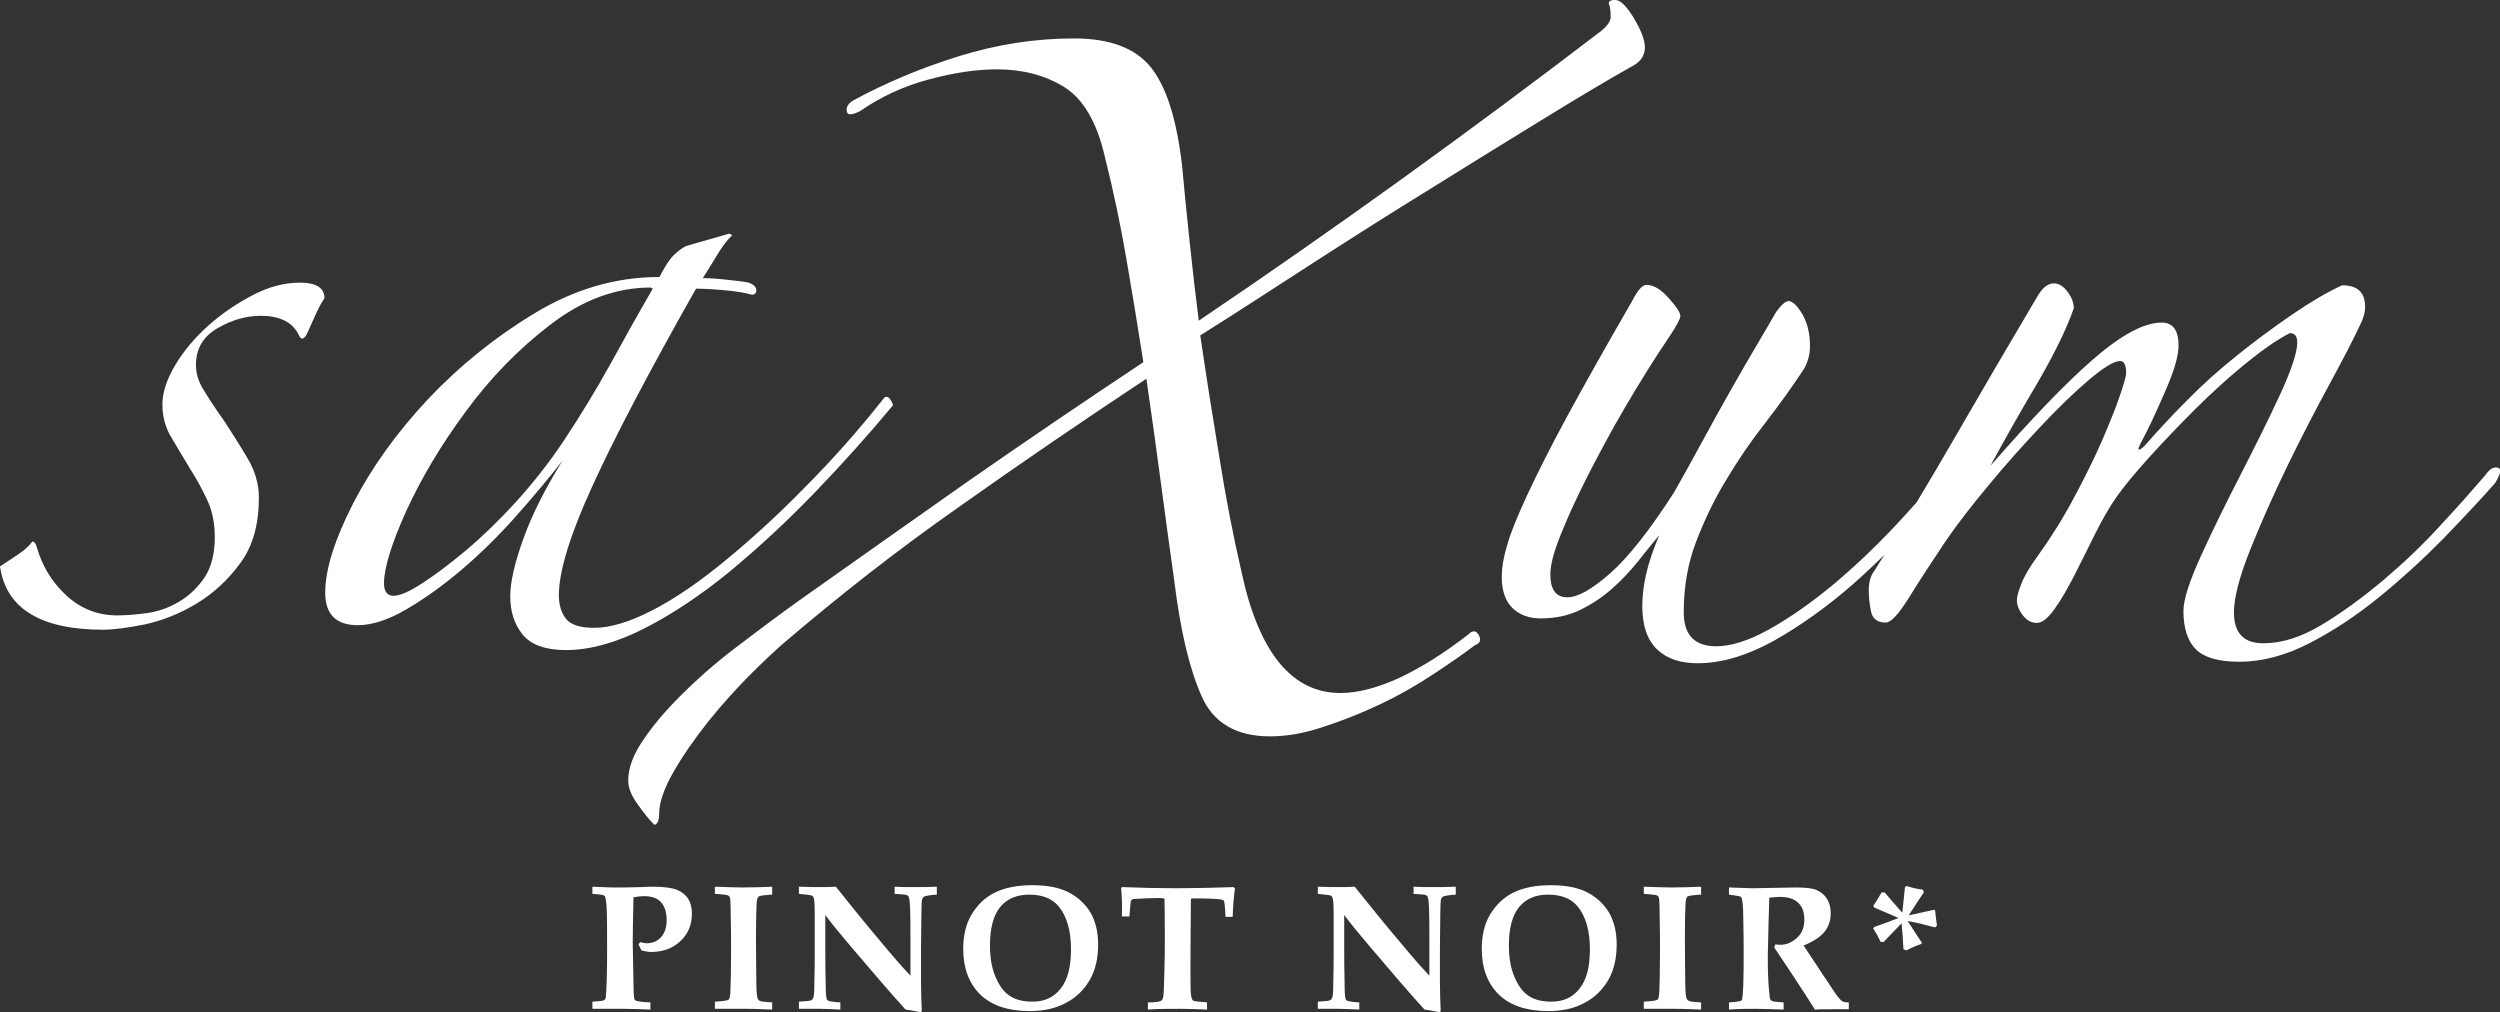
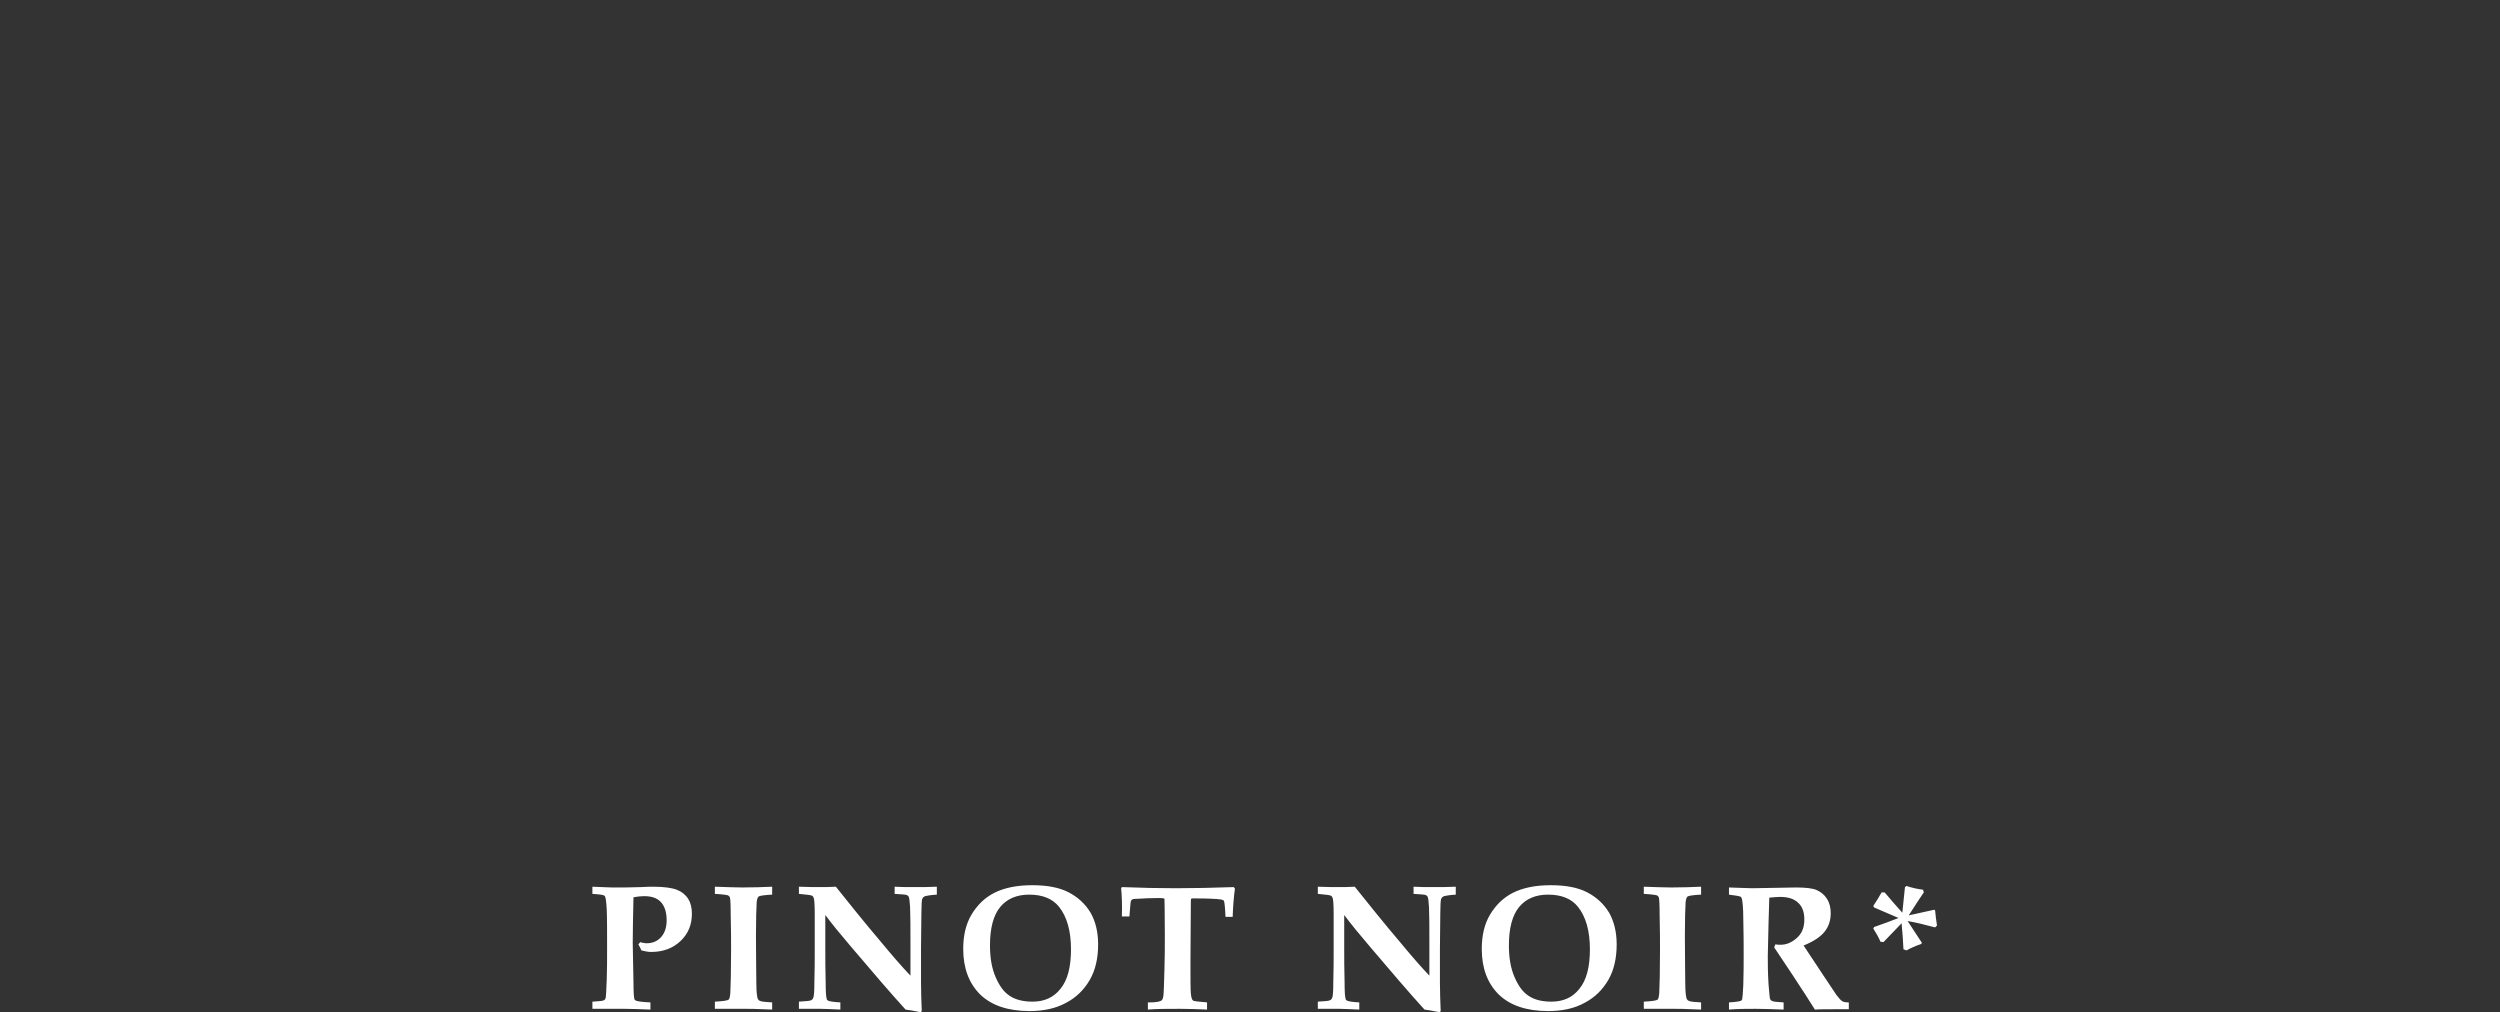
<svg xmlns="http://www.w3.org/2000/svg" version="1.1" id="Ebene_1" x="0px" y="0px" viewBox="0 0 663.4 268.6" enable-background="new 0 0 663.4 268.6" xml:space="preserve">
  <rect x="0" y="0" width="663.4" height="268.6" fill="#333333" stroke="none" />
  <g>
-     <path fill="#FFFFFF" d="M524.9,112.2c-6,8.7-12.3,16.8-19,24.1c-6.7,7.4-13.2,13.6-19.4,18.8c-6.3,5.2-12.1,9.2-17.4,12.1    c-5.3,2.9-9.9,4.3-13.7,4.3c-5.7,0-8.6-3-8.6-9c0-6.8,1.1-13.1,3.3-18.8c2.2-5.7,4.8-11.2,8-16.4c3.1-5.2,6.5-10.2,10.2-14.9    c3.7-4.8,7.2-9.6,10.4-14.5c1.1-1.9,1.6-4,1.6-6.1c0-3.3-0.7-6.1-2-8.4c-1.4-2.3-2.6-3.5-3.7-3.5c-0.8,0-1.9,1-3.3,2.9    c-1.1,1.9-2.7,4.7-4.9,8.4c-2.2,3.7-4.5,7.7-7,12.1s-5,8.9-7.6,13.7s-5.1,9.3-7.6,13.7c-6.5,10.1-12.2,17.3-17,21.5    c-4.8,4.2-8.5,6.3-11.3,6.3c-3,0-4.5-2-4.5-6.1c0-2.5,0.9-5.9,2.7-10.4c1.8-4.5,4.1-9.6,7-15.3c2.9-5.7,6.2-11.9,10-18.4    c3.8-6.5,7.9-13.1,12.3-19.6c1.6-2.5,2.5-4.1,2.5-4.9c0-0.8-1-2.4-3.1-4.7c-2-2.3-4-3.5-5.9-3.5c-1.1,0-2.3,1.4-3.7,4.1    c-7.1,12.3-12.9,22.6-17.4,30.9c-4.5,8.3-8,15.3-10.6,20.9c-2.6,5.6-4.4,10-5.3,13.3c-1,3.3-1.4,6-1.4,8.2c0,3.8,1,6.6,2.9,8.4    c1.9,1.8,4.4,2.7,7.4,2.7c3.8,0,7.3-0.7,10.4-2.2c3.1-1.5,6-3.4,8.6-5.7c2.6-2.3,4.9-4.8,7-7.4c2-2.6,3.9-4.8,5.5-6.8    c-1.6,3.8-2.8,7.3-3.5,10.4s-1,5.9-1,8.4c0,5.2,1.3,9,3.9,11.5c2.6,2.5,6.2,3.7,10.8,3.7c6.3,0,13-2,20.1-5.9    c7.1-4,14-8.9,20.9-14.9c6.8-6,13.4-12.6,19.6-19.8c6.3-7.2,11.7-14.1,16.4-20.7C527.3,112.4,526.5,111.7,524.9,112.2L524.9,112.2    L524.9,112.2z M662.8,124.1c-1.1-0.3-2.2,0.4-3.3,2c-3.3,3.8-7.2,8.3-11.9,13.3c-4.6,5.1-9.7,9.9-15.1,14.5    c-5.5,4.6-10.9,8.6-16.4,11.9c-5.5,3.3-10.6,4.9-15.5,4.9c-5.2,0-7.8-2.7-7.8-8.2c0-3.8,1.4-9.3,4.3-16.6c2.9-7.2,6.2-14.7,10-22.5    c3.8-7.8,7.6-15.1,11.3-21.9c3.7-6.8,6.2-11.7,7.6-14.7c0.5-1.1,1-2,1.2-2.9c0.3-0.8,0.4-1.6,0.4-2.5c0-3.8-2-5.7-6.1-5.7    c-4.1,1.9-8.5,4.5-13.3,7.8c-4.8,3.3-9.6,6.8-14.3,10.6c-4.8,3.8-9.3,7.8-13.5,12.1c-4.2,4.2-8,8.3-11.3,12.1c-0.5,0.5-1,0.9-1.4,1    c-0.4,0.1-0.3-0.3,0.2-1.4c1.9-3.5,4.1-8.1,6.5-13.7c2.5-5.6,3.7-9.7,3.7-12.5c0-4.1-1.5-6.1-4.5-6.1c-4.6,0-10.6,3.2-18,9.6    c-7.4,6.4-16.5,15.9-27.4,28.4c3.5-6.5,7.6-13.8,12.3-21.7c4.6-7.9,7.9-14.6,9.8-20.1c0-1.4-0.5-2.8-1.6-4.3s-2.3-2.3-3.7-2.3    c-1.6,0-3.1,1.2-4.5,3.7c-7.1,12-14.2,24.1-21.3,36.4c-7.1,12.3-14.3,24.3-21.7,36c-1.1,1.4-1.6,3.1-1.6,5.3c0,1.9,0.2,3.8,0.6,5.7    c0.4,1.9,1.7,2.9,3.9,2.9c1.4,0,3.4-2.2,6.1-6.5c2.7-4.4,6-9.4,9.8-15.1c3-4.4,6.8-9.3,11.3-14.7c4.5-5.5,9.1-10.6,13.7-15.5    c4.6-4.9,8.9-9.1,12.9-12.5c4-3.4,6.8-5.1,8.4-5.1c1.1,0,1.6,1.1,1.6,3.3c0,0.5-0.5,2.5-1.6,5.7c-1.1,3.3-2.7,7.2-4.7,11.9    c-2,4.6-4.5,9.7-7.4,15.1c-2.9,5.5-6.1,10.6-9.6,15.5c-2.2,3-3.7,5.5-4.5,7.6c-0.8,2-1.2,3.5-1.2,4.3c0,1.4,0.5,2.7,1.6,4.1    c1.1,1.4,2.3,2,3.7,2s2.9-1.2,4.7-3.7c1.8-2.5,3.5-5.5,5.3-9c1.8-3.5,3.6-7.2,5.5-11c1.9-3.8,3.8-7.1,5.7-9.8    c1.9-2.7,4.7-6.1,8.4-10.2s7.7-8.3,12.1-12.7c4.4-4.4,8.8-8.4,13.3-12.1c4.5-3.7,8.5-6.5,12.1-8.4c1.4,0,2,0.8,2,2.5    c0,2.7-1.6,7.4-4.7,14.1c-3.1,6.7-6.6,13.7-10.4,21.1c-3.8,7.4-7.3,14.5-10.4,21.3c-3.1,6.8-4.7,11.7-4.7,14.7    c0,4.6,1.1,8,3.3,10.2c2.2,2.2,6,3.3,11.5,3.3c6,0,12.2-1.6,18.6-4.9c6.4-3.3,12.6-7.4,18.6-12.3c6-4.9,11.7-10.1,17-15.5    c5.3-5.5,9.9-10.4,13.7-14.7C663.6,125.7,663.9,124.4,662.8,124.1L662.8,124.1z" />
-     <path fill="#FFFFFF" d="M433.5,4.7C431.6,1.6,430,0,428.6,0c-1.4,0-1.9,0.4-1.6,1.2c0.3,0.8,0.4,1.9,0.4,3.3c0,1.1-0.8,2.3-2.5,3.7    C390,34.9,354.4,60.6,318.1,85.1c-0.8-6.2-1.6-13.2-2.4-20.8c-0.8-7.6-1.5-14.3-2-20.1c-1.4-12.3-4.1-21-8.2-26.2    s-10.9-7.8-20.5-7.8c-10.4,0-20.5,1.6-30.5,4.7s-19.3,7-28,11.7c-1.4,0.8-2,1.8-1.8,2.9c0.1,1.1,1.3,1.1,3.5,0    c5.5-3.8,11.5-6.6,18.2-8.4c6.7-1.8,12.7-2.7,18.2-2.7c6.8,0,12.8,1.6,17.8,4.7s8.7,9.3,10.8,18.6c2.2,8.7,4.1,17.7,5.7,27    c1.6,9.3,3.1,18.4,4.5,27.4c-15.8,10.5-31.3,21-46.5,31.6c-15.1,10.6-30.2,21.3-45.2,31.9c-5.7,4.1-11.3,8.3-16.8,12.5    c-5.5,4.2-10.2,8.4-14.3,12.5c-4.1,4.1-7.4,8-10,11.9c-2.6,3.8-3.9,7.4-3.9,10.6c0,1.9,0.8,4,2.5,6.3c1.6,2.3,3.1,4.2,4.5,5.5    c0.8-0.3,1.2-1.2,1.2-2.9c0-3,1.3-6.8,3.9-11.3c2.6-4.5,5.7-8.9,9.2-13.3c3.5-4.4,7.2-8.4,10.8-12.1c3.7-3.7,6.5-6.3,8.4-8    c15.3-13.1,31-25.4,47.3-36.8c16.2-11.5,32.8-22.8,49.7-34c1.4,9.6,2.7,18.9,3.9,28c1.2,9.1,2.4,17.7,3.5,25.6    c1.6,13.1,4,23.3,7.2,30.5c3.1,7.2,9.2,10.8,18.2,10.8c4.4,0,9.1-0.8,14.1-2.5c5-1.6,10-3.6,14.9-5.9c4.9-2.3,9.5-4.9,13.9-7.8    c4.4-2.9,8.2-5.5,11.5-8c1.4-0.5,1.7-1.4,1-2.7c-0.7-1.2-1.6-1.3-2.7-0.2c-6.3,4.9-12.3,8.7-18.2,11.5c-5.9,2.7-11.1,4.1-15.8,4.1    c-12.8,0-21.6-10.6-26.2-31.9c-2.2-9.5-4.2-19.7-5.9-30.5c-1.8-10.8-3.5-21.6-5.1-32.5c9.6-6,19.5-12.5,29.9-19.2    c10.4-6.7,20.6-13.2,30.7-19.4c10.1-6.3,19.8-12.3,29.1-18c9.3-5.7,17.7-10.8,25.4-15.1c1.9-1.1,2.9-2.7,2.9-4.9    C436.4,10.4,435.4,7.9,433.5,4.7L433.5,4.7z" />
-     <path fill="#FFFFFF" d="M83.6,83.8c0.8-1.8,1.6-3.3,2.5-4.7c0-2.7-2.2-4.1-6.5-4.1c-4.1,0-8.3,1.1-12.5,3.3    c-4.2,2.2-8.1,4.8-11.7,8c-3.5,3.1-6.5,6.6-8.8,10.4c-2.3,3.8-3.5,7.4-3.5,10.6c0,3.3,0.8,6.3,2.5,9c1.6,2.7,3.3,5.5,4.9,8.2    c1.6,2.5,3.1,5.2,4.5,8.2c1.4,3,2,6.3,2,9.8c0,4.6-1,8.3-2.9,11c-1.9,2.7-4.2,4.8-6.8,6.3c-2.6,1.5-5.4,2.5-8.4,2.9    c-3,0.4-5.6,0.6-7.8,0.6c-5.2,0-9.7-1.8-13.5-5.3c-3.8-3.5-6.4-7.8-7.8-12.7c-0.3-1.1-0.7-1.6-1.2-1.6c-0.8,1.1-2.1,2.3-3.9,3.5    c-1.8,1.2-3.3,2.2-4.7,3.1c1.6,11.2,10.8,16.8,27.4,16.8c2.7,0,6.4-0.5,11-1.4c4.6-1,9.2-2.8,13.7-5.5s8.4-6.3,11.7-10.8    c3.3-4.5,4.9-10.3,4.9-17.4c0-3.5-1-7-2.9-10.2c-1.9-3.3-4-6.5-6.1-9.8c-2.5-3.5-4.4-6.4-5.7-8.6c-1.4-2.2-2-4.4-2-6.5    c0-4.4,1.9-7.6,5.7-9.8c3.8-2.2,7.6-3.3,11.5-3.3c5.2,0,8.6,1.8,10.2,5.3c0.5,1.1,1.2,1,2-0.4C82.1,87.1,82.8,85.6,83.6,83.8    L83.6,83.8z M235.8,105.5c-0.6-0.4-1.1-0.2-1.6,0.6c-6.5,8.2-13.4,16-20.7,23.3c-7.2,7.4-14.3,13.8-21.1,19.4s-13.2,10-19.2,13.1    c-6,3.1-11.2,4.7-15.5,4.7c-3.8,0-6.3-0.8-7.6-2.5c-1.2-1.6-1.8-3.7-1.8-6.1c0-6.3,2.9-15.9,8.8-28.8c5.9-13,15.1-30.5,27.6-52.6    c1.6,0,4.1,0.1,7.4,0.4c3.3,0.3,5.7,0.7,7.4,1.2c0.8,0,1.2-0.4,1.2-1.2s-0.7-1.5-2-2c-1.4-0.3-3.4-0.5-6.1-0.8    c-2.7-0.3-4.8-0.4-6.1-0.4c1.4-2.2,2.7-4.3,3.9-6.3c1.2-2,2.5-3.7,3.9-5.1l-0.8-0.4L182,65.3c-1.1,0.6-2.2,1.4-3.3,2.5    c-1.1,1.1-2.3,3-3.7,5.7c-11.5,0-22.5,3.2-33.1,9.6c-10.6,6.4-20.1,14.1-28.4,22.9c-8.3,8.9-14.9,18.1-19.8,27.6    c-4.9,9.6-7.4,17.5-7.4,23.7c0,5.7,2.9,8.6,8.6,8.6c3.8,0,8.2-1.4,13.1-4.3c4.9-2.9,9.8-6.4,14.7-10.6c4.9-4.2,9.7-8.9,14.3-14.1    c4.6-5.2,8.7-10.1,12.3-14.7c-4.6,7.4-8.1,14.3-10.4,20.7c-2.3,6.4-3.5,11.5-3.5,15.3c0,4.1,1.1,7.5,3.3,10.2    c2.2,2.7,6,4.1,11.5,4.1c6.3,0,13.2-1.9,20.7-5.7s15.1-8.9,22.7-15.1c7.6-6.3,15.2-13.3,22.7-21.1c7.5-7.8,14.4-15.5,20.7-23.1    C236.6,106.5,236.3,105.9,235.8,105.5L235.8,105.5z M173.2,76.6c-3.3,5.7-7,12.3-11,19.6c-4.1,7.4-8.3,14.3-12.7,20.9    c-3.8,5.7-8,11-12.5,16c-4.5,4.9-8.9,9.2-13.3,12.9c-4.4,3.7-8.3,6.6-11.7,8.8c-3.4,2.2-5.9,3.3-7.6,3.3c-1.6,0-2.5-1.1-2.5-3.3    c0-4.1,2-10.5,5.9-19.2c4-8.7,9.2-17.5,15.8-26.4c6.5-8.9,14-16.6,22.5-23.1c8.5-6.5,17.3-9.8,26.6-9.8L173.2,76.6L173.2,76.6z" />
    <path fill="#FFFFFF" d="M165.7,267.7c1.9,0,4.2,0.1,6.9,0.2V266c-2.3-0.1-3.6-0.3-3.9-0.5c-0.2-0.1-0.4-0.3-0.4-0.6    c-0.1-0.4-0.2-1.7-0.2-4.1c-0.1-6-0.2-9.5-0.2-10.6c0-3.3,0.1-7.3,0.2-12.1c1.1-0.2,2-0.3,2.8-0.3c2,0,3.5,0.5,4.5,1.6    s1.5,2.7,1.5,4.8c0,1.9-0.5,3.4-1.5,4.5c-1,1.1-2.3,1.6-3.8,1.6c-0.2,0-0.5,0-0.8-0.1c-0.3,0-0.6-0.1-0.9-0.2l-0.5,0.6    c0.3,0.5,0.6,1.1,0.8,1.6c0.5,0.1,1,0.2,1.4,0.3c0.4,0.1,0.9,0.1,1.3,0.1c3.1,0,5.7-1,7.7-2.9c2-1.9,3-4.3,3-7.2c0-1.6-0.3-2.9-1-4    s-1.7-1.9-3-2.4c-1.3-0.5-3.4-0.8-6.1-0.8c-0.7,0-1.9,0-3.5,0.1c-2.9,0.1-5,0.1-6.3,0.1c-1,0-2.2,0-3.9-0.1l-2.6-0.1v1.9l1.3,0.1    c1.1,0.1,1.8,0.2,2,0.5c0.2,0.2,0.4,1.4,0.5,3.5c0.1,2.1,0.1,5.6,0.1,10.6c0,2.6,0,5.4-0.1,8.2c-0.1,2.8-0.2,4.4-0.3,4.8    c-0.1,0.2-0.2,0.4-0.4,0.5c-0.2,0.2-1.3,0.3-3.1,0.4v1.9C162,267.7,164.9,267.7,165.7,267.7L165.7,267.7L165.7,267.7z M197.6,267.7    c1.4,0,2.9,0,4.6,0.1l2.7,0.1V266c-1.8-0.1-2.9-0.2-3.2-0.4c-0.3-0.1-0.5-0.3-0.6-0.5c-0.2-0.4-0.4-1.9-0.4-4.2    c0-2.4-0.1-6.6-0.1-12.6c0-4.5,0.1-7.5,0.2-9c0.1-0.8,0.3-1.2,0.5-1.4c0.3-0.2,1.5-0.4,3.6-0.5v-2.1c-2.3,0.1-5,0.2-7.9,0.2    c-1.7,0-4.1-0.1-7.3-0.2v1.9c2,0.1,3.2,0.3,3.5,0.4c0.2,0.1,0.4,0.3,0.5,0.6c0.1,0.3,0.2,1.8,0.2,4.6c0.1,4,0.1,7.1,0.1,9.3    c0,5.6-0.1,9.4-0.2,11.4c-0.1,1-0.2,1.6-0.5,1.8c-0.3,0.2-1.5,0.4-3.6,0.5v1.9L197.6,267.7L197.6,267.7z M217.7,267.7    c1.1,0,2.9,0.1,5.3,0.2V266c-1.9-0.1-3-0.3-3.3-0.5c-0.2-0.1-0.3-0.2-0.3-0.4c-0.2-0.4-0.3-1.9-0.3-4.4c-0.1-3.5-0.1-6.4-0.1-8.9    v-9c1.7,2.3,4,5.1,6.9,8.5c5.6,6.6,10.4,12.2,14.4,16.6c0.8,0.1,2.1,0.3,4,0.7l0.3-0.3c-0.1-2.5-0.2-5-0.2-7.5v-9.3l0.1-9.3    c0-2,0.1-3.2,0.2-3.6c0.1-0.2,0.2-0.4,0.3-0.5c0.1-0.1,0.3-0.2,0.5-0.3c0.4-0.1,1.4-0.3,3.1-0.4v-2.1c-1.8,0.1-3.9,0.1-6.2,0.1    c-1.7,0-3.3,0-5-0.1v1.9c1.9,0.1,3,0.2,3.2,0.3c0.2,0.1,0.4,0.2,0.5,0.4c0.2,0.3,0.3,1.3,0.4,2.8c0.1,2.5,0.1,5.5,0.1,9v9.2    c-2.2-2.3-4.8-5.3-7.7-8.8c-4.5-5.3-8.5-10.3-12.1-14.8c-1.6,0.1-3.1,0.1-4.4,0.1c-1.2,0-2.9,0-5.4-0.1v1.9c2,0.2,3.2,0.3,3.5,0.5    c0.2,0.1,0.3,0.3,0.4,0.5c0.2,0.4,0.3,1.9,0.3,4.5v9.8c0,1.9,0,4.7-0.1,8.4c0,2.2-0.1,3.5-0.3,3.9c-0.1,0.3-0.3,0.5-0.5,0.6    c-0.3,0.2-1.4,0.3-3.3,0.4v1.9C214.9,267.7,216.9,267.7,217.7,267.7L217.7,267.7L217.7,267.7z M282.9,266.1    c2.7-1.4,4.8-3.5,6.3-6.1c1.5-2.6,2.2-5.8,2.2-9.4c0-3.3-0.7-6.1-2-8.4c-1.4-2.3-3.3-4.1-5.8-5.4c-2.5-1.3-5.7-1.9-9.7-1.9    c-4.1,0-7.4,0.7-10,2c-2.6,1.3-4.6,3.3-6.1,5.8c-1.5,2.5-2.2,5.6-2.2,9.1c0,5.1,1.5,9.1,4.5,12.1c3,2.9,7.4,4.4,13.1,4.4    C276.9,268.3,280.2,267.6,282.9,266.1L282.9,266.1z M268,264.3c-1.6-1-2.8-2.7-3.8-5c-1-2.3-1.5-5.1-1.5-8.4c0-4.6,0.9-8,2.7-10.2    c1.8-2.2,4.4-3.3,7.7-3.3c3.6,0,6.2,1.1,7.9,3.2c2.1,2.6,3.2,6.4,3.2,11.3c0,4.7-0.9,8.2-2.8,10.5c-1.8,2.3-4.3,3.4-7.4,3.4    C271.6,265.8,269.5,265.3,268,264.3L268,264.3z M313.1,267.7c2.5,0,5,0.1,7.2,0.2V266c-2.2-0.2-3.5-0.3-3.7-0.5    c-0.3-0.2-0.5-0.8-0.6-1.9c-0.1-1-0.1-3.8-0.1-8.3l0.1-15.6c0-0.7,0-1.1,0.1-1.2c0.1-0.1,0.2-0.1,0.6-0.1c3.7,0,6.1,0.1,7.4,0.3    c0.4,0.1,0.6,0.2,0.7,0.4s0.3,1.6,0.4,4.2h1.9c0.1-2.8,0.3-5.3,0.6-7.5l-0.3-0.4c-5.7,0.2-10.8,0.3-15.4,0.3s-9.3-0.1-14.2-0.3    l-0.3,0.2c0.2,2.1,0.3,4.7,0.2,7.6h2c0.2-2.5,0.3-3.9,0.4-4.1s0.2-0.3,0.3-0.4c0.1-0.1,0.6-0.2,1.5-0.2c1.5-0.1,3.4-0.2,5.5-0.2    c1.1,0,1.6,0.1,1.6,0.2s0.1,3.2,0.1,9.4c0,3.1,0,6.2-0.1,9.2c-0.1,4.2-0.2,6.6-0.3,7.3c-0.1,0.5-0.2,0.8-0.4,1    c-0.2,0.2-0.5,0.3-0.9,0.4c-1,0.2-1.9,0.2-2.8,0.2v1.9C307,267.7,309.7,267.7,313.1,267.7L313.1,267.7L313.1,267.7z M355.4,267.7    c1.1,0,2.9,0.1,5.3,0.2V266c-1.9-0.1-3-0.3-3.3-0.5c-0.2-0.1-0.3-0.2-0.3-0.4c-0.2-0.4-0.3-1.9-0.3-4.4c-0.1-3.5-0.1-6.4-0.1-8.9    v-9c1.7,2.3,4,5.1,6.9,8.5c5.6,6.6,10.4,12.2,14.4,16.6c0.8,0.1,2.1,0.3,4,0.7l0.3-0.3c-0.1-2.5-0.2-5-0.2-7.5v-9.3l0.1-9.3    c0-2,0.1-3.2,0.2-3.6c0.1-0.2,0.2-0.4,0.3-0.5s0.3-0.2,0.5-0.3c0.4-0.1,1.4-0.3,3.1-0.4v-2.1c-1.8,0.1-3.9,0.1-6.2,0.1    c-1.7,0-3.3,0-5-0.1v1.9c1.9,0.1,3,0.2,3.2,0.3c0.2,0.1,0.4,0.2,0.5,0.4c0.2,0.3,0.3,1.3,0.4,2.8c0.1,2.5,0.1,5.5,0.1,9v9.2    c-2.2-2.3-4.8-5.3-7.7-8.8c-4.5-5.3-8.5-10.3-12.1-14.8c-1.6,0.1-3.1,0.1-4.4,0.1c-1.2,0-2.9,0-5.4-0.1v1.9c2,0.2,3.2,0.3,3.5,0.5    c0.2,0.1,0.3,0.3,0.4,0.5c0.2,0.4,0.3,1.9,0.3,4.5v9.8c0,1.9,0,4.7-0.1,8.4c0,2.2-0.1,3.5-0.3,3.9c-0.1,0.3-0.3,0.5-0.5,0.6    c-0.3,0.2-1.4,0.3-3.3,0.4v1.9C352.6,267.7,354.5,267.7,355.4,267.7L355.4,267.7L355.4,267.7z M420.5,266.1    c2.7-1.4,4.8-3.5,6.3-6.1c1.5-2.6,2.2-5.8,2.2-9.4c0-3.3-0.7-6.1-2-8.4c-1.4-2.3-3.3-4.1-5.8-5.4c-2.5-1.3-5.7-1.9-9.7-1.9    c-4.1,0-7.4,0.7-10,2c-2.6,1.3-4.6,3.3-6.1,5.8c-1.5,2.5-2.2,5.6-2.2,9.1c0,5.1,1.5,9.1,4.5,12.1c3,2.9,7.4,4.4,13.1,4.4    C414.6,268.3,417.8,267.6,420.5,266.1L420.5,266.1z M405.7,264.3c-1.6-1-2.8-2.7-3.8-5c-1-2.3-1.5-5.1-1.5-8.4    c0-4.6,0.9-8,2.7-10.2c1.8-2.2,4.4-3.3,7.7-3.3c3.6,0,6.2,1.1,7.9,3.2c2.1,2.6,3.2,6.4,3.2,11.3c0,4.7-0.9,8.2-2.8,10.5    c-1.8,2.3-4.3,3.4-7.4,3.4C409.2,265.8,407.2,265.3,405.7,264.3L405.7,264.3z M444.1,267.7c1.4,0,2.9,0,4.6,0.1l2.7,0.1V266    c-1.8-0.1-2.9-0.2-3.2-0.4c-0.3-0.1-0.5-0.3-0.6-0.5c-0.2-0.4-0.4-1.9-0.4-4.2c0-2.4-0.1-6.6-0.1-12.6c0-4.5,0.1-7.5,0.2-9    c0.1-0.8,0.3-1.2,0.5-1.4c0.3-0.2,1.5-0.4,3.6-0.5v-2.1c-2.3,0.1-5,0.2-7.9,0.2c-1.7,0-4.1-0.1-7.3-0.2v1.9c2,0.1,3.2,0.3,3.5,0.4    c0.2,0.1,0.4,0.3,0.5,0.6s0.2,1.8,0.2,4.6c0.1,4,0.1,7.1,0.1,9.3c0,5.6-0.1,9.4-0.2,11.4c-0.1,1-0.2,1.6-0.5,1.8    c-0.3,0.2-1.5,0.4-3.6,0.5v1.9L444.1,267.7L444.1,267.7z M465.9,267.7c2.1,0,4.6,0.1,7.4,0.2V266c-1.8-0.1-2.8-0.2-3.1-0.4    c-0.2-0.1-0.4-0.3-0.5-0.5c-0.1-0.3-0.2-1.6-0.4-3.9c-0.2-3.1-0.2-5.6-0.2-7.5l0.2-8.7l0.2-6.8c1.2-0.1,2.1-0.2,2.8-0.2    c2.2,0,3.8,0.5,4.9,1.6c1.1,1,1.6,2.5,1.6,4.4c0,2.2-0.7,3.8-2.1,5c-1.4,1.2-2.8,1.7-4.2,1.7c-0.3,0-0.7,0-1.4-0.1    c-0.1,0.3-0.2,0.6-0.3,0.8l4.8,7.2c2.7,4.1,4.7,7.2,6,9.3c1.1-0.1,3.7-0.1,7.6-0.1h1.4V266c-0.8,0-1.4-0.1-1.7-0.3    c-0.4-0.2-0.9-0.8-1.6-1.7l-3.8-5.7l-4.9-7.4c2.7-1.1,4.5-2.3,5.6-3.7c1.1-1.4,1.6-3,1.6-4.9c0-1.4-0.3-2.7-1-3.8s-1.6-1.8-2.7-2.3    c-1.1-0.5-3-0.7-5.5-0.7l-11.6,0.2c-0.9,0-3-0.1-6.2-0.2v1.9c1.7,0.2,2.7,0.4,3,0.5c0.2,0.1,0.3,0.3,0.4,0.5    c0.2,0.7,0.4,2.5,0.4,5.4c0.1,4,0.1,7.2,0.1,9.8c0,1.9,0,4.5-0.1,7.8c-0.1,2.1-0.2,3.4-0.3,3.8c-0.1,0.2-0.2,0.3-0.4,0.4    c-0.3,0.1-1.3,0.3-3.1,0.4v1.9C461.2,267.7,463.6,267.7,465.9,267.7L465.9,267.7L465.9,267.7z M509.8,250.5l0.2-0.3l-3.8-5.8    c2.3,0.4,4.7,1,7.3,1.7l0.5-0.5c-0.2-1.4-0.4-2.7-0.5-4l-0.2-0.2l-6.8,1.5c1.8-2.8,3.1-4.8,4-6.1l-0.2-0.7c-1.5-0.2-2.9-0.5-4.4-1    l-0.4,0.3l-0.7,6.8c-1.6-1.8-3.2-3.6-4.7-5.4h-0.8c-0.5,0.9-1.2,2.1-2.2,3.6l0.2,0.4l6.5,2.8c-1.8,0.7-3.9,1.5-6.5,2.4l-0.2,0.4    c0.7,1.1,1.4,2.3,1.9,3.5l0.8,0.1l4.8-5c0.2,2.1,0.4,4.4,0.5,6.9l0.8,0.3C507,251.6,508.3,251,509.8,250.5L509.8,250.5L509.8,250.5    z" />
  </g>
</svg>